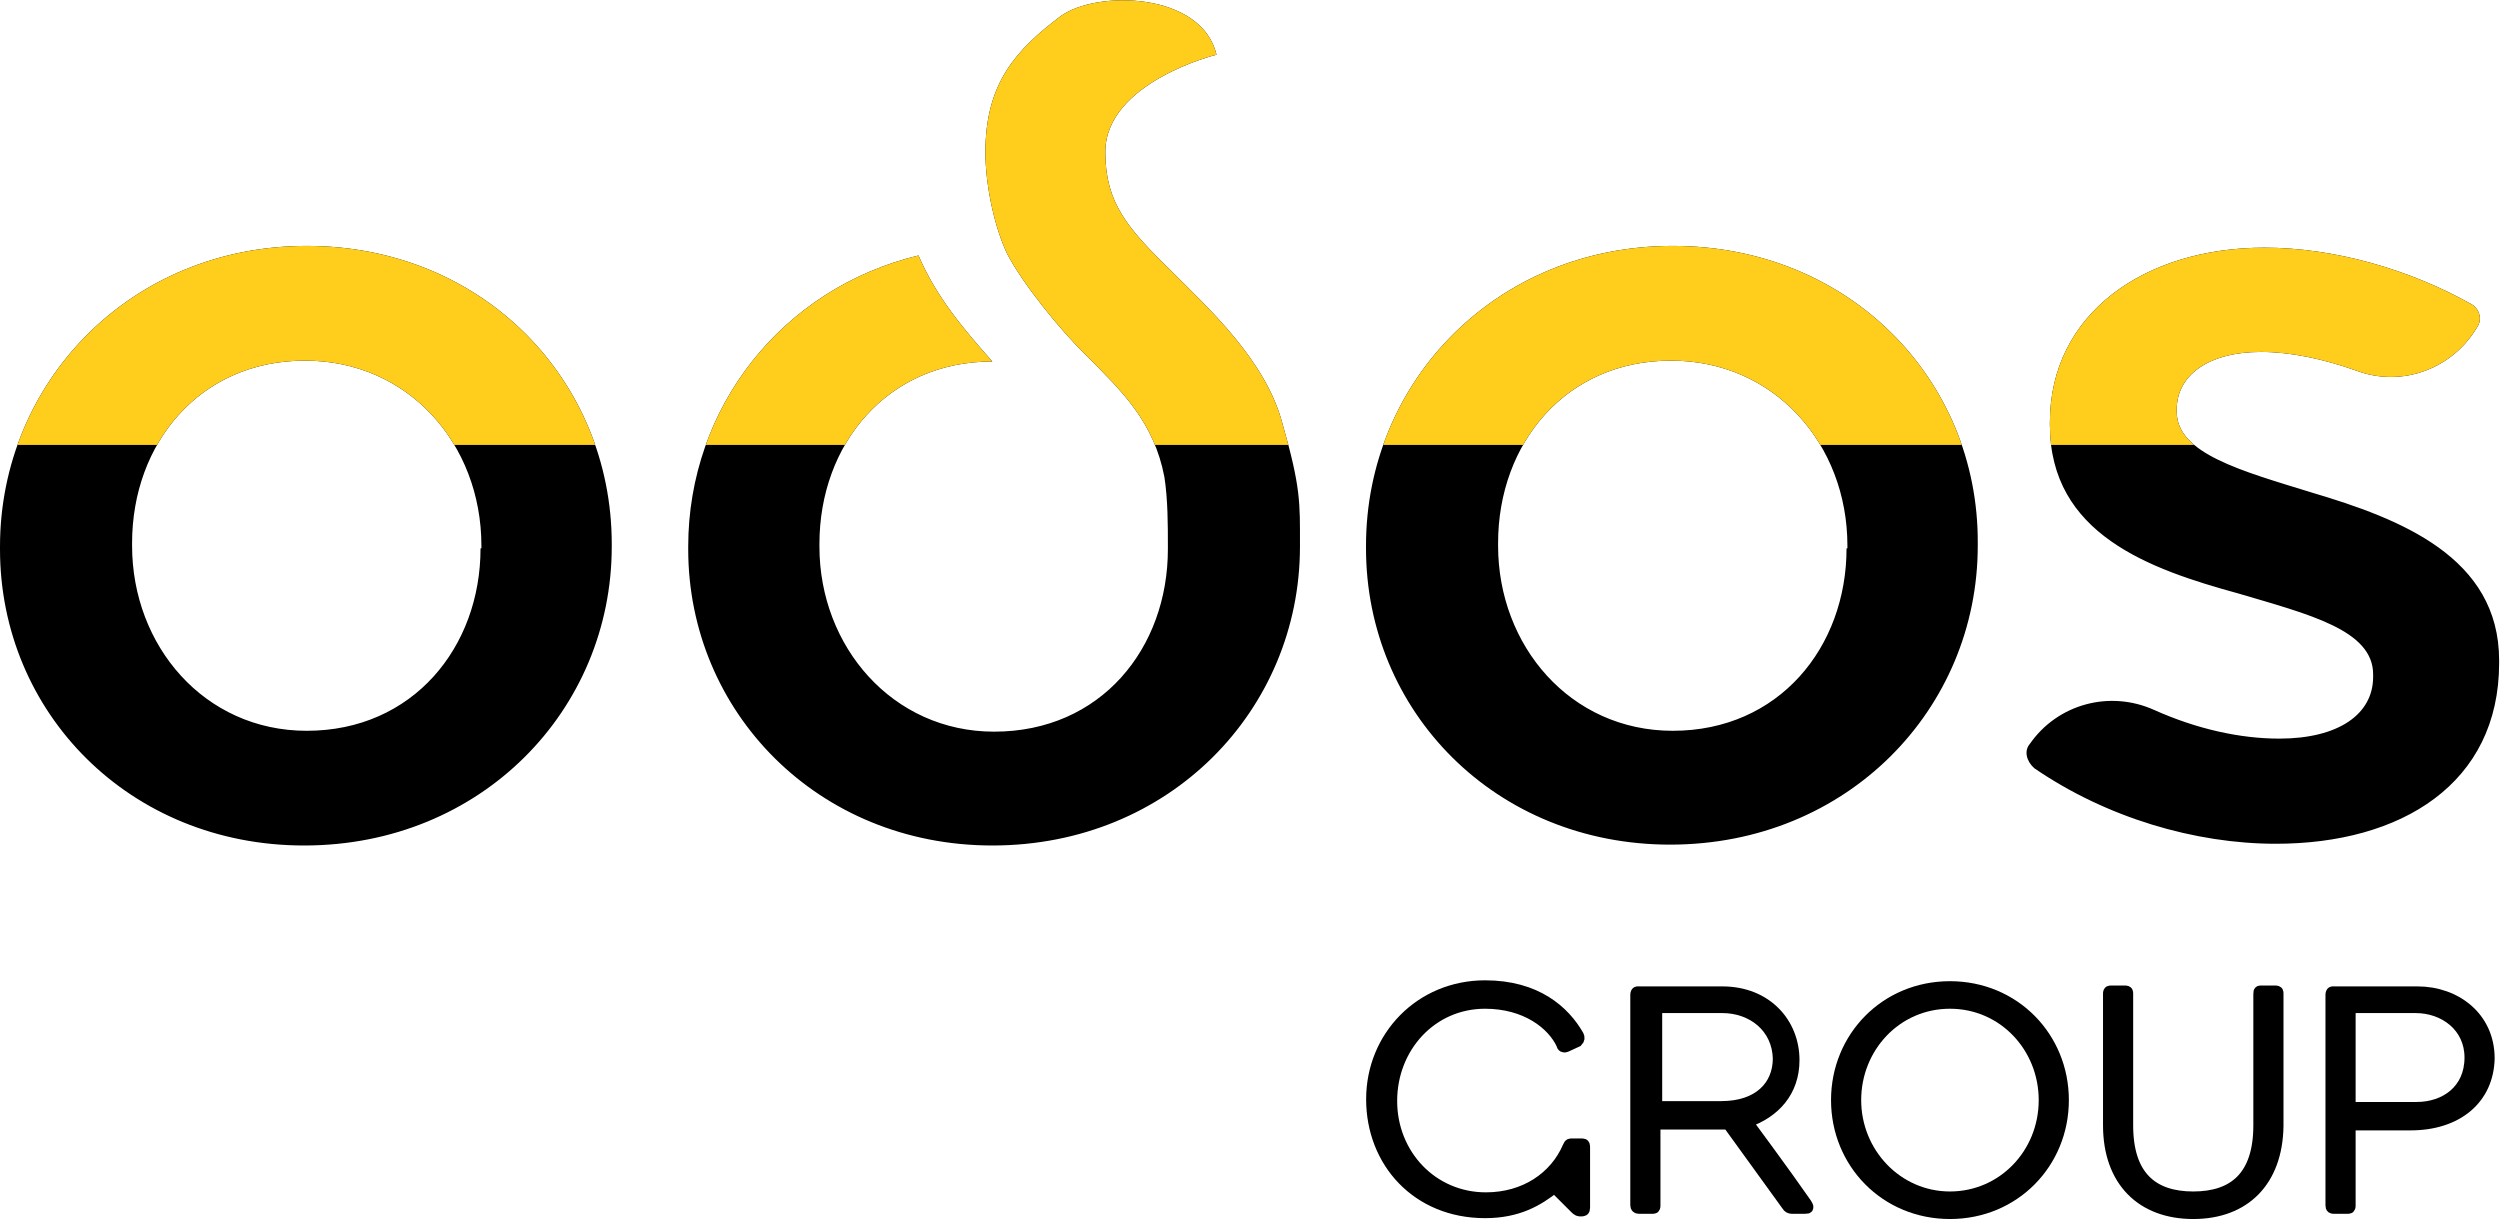
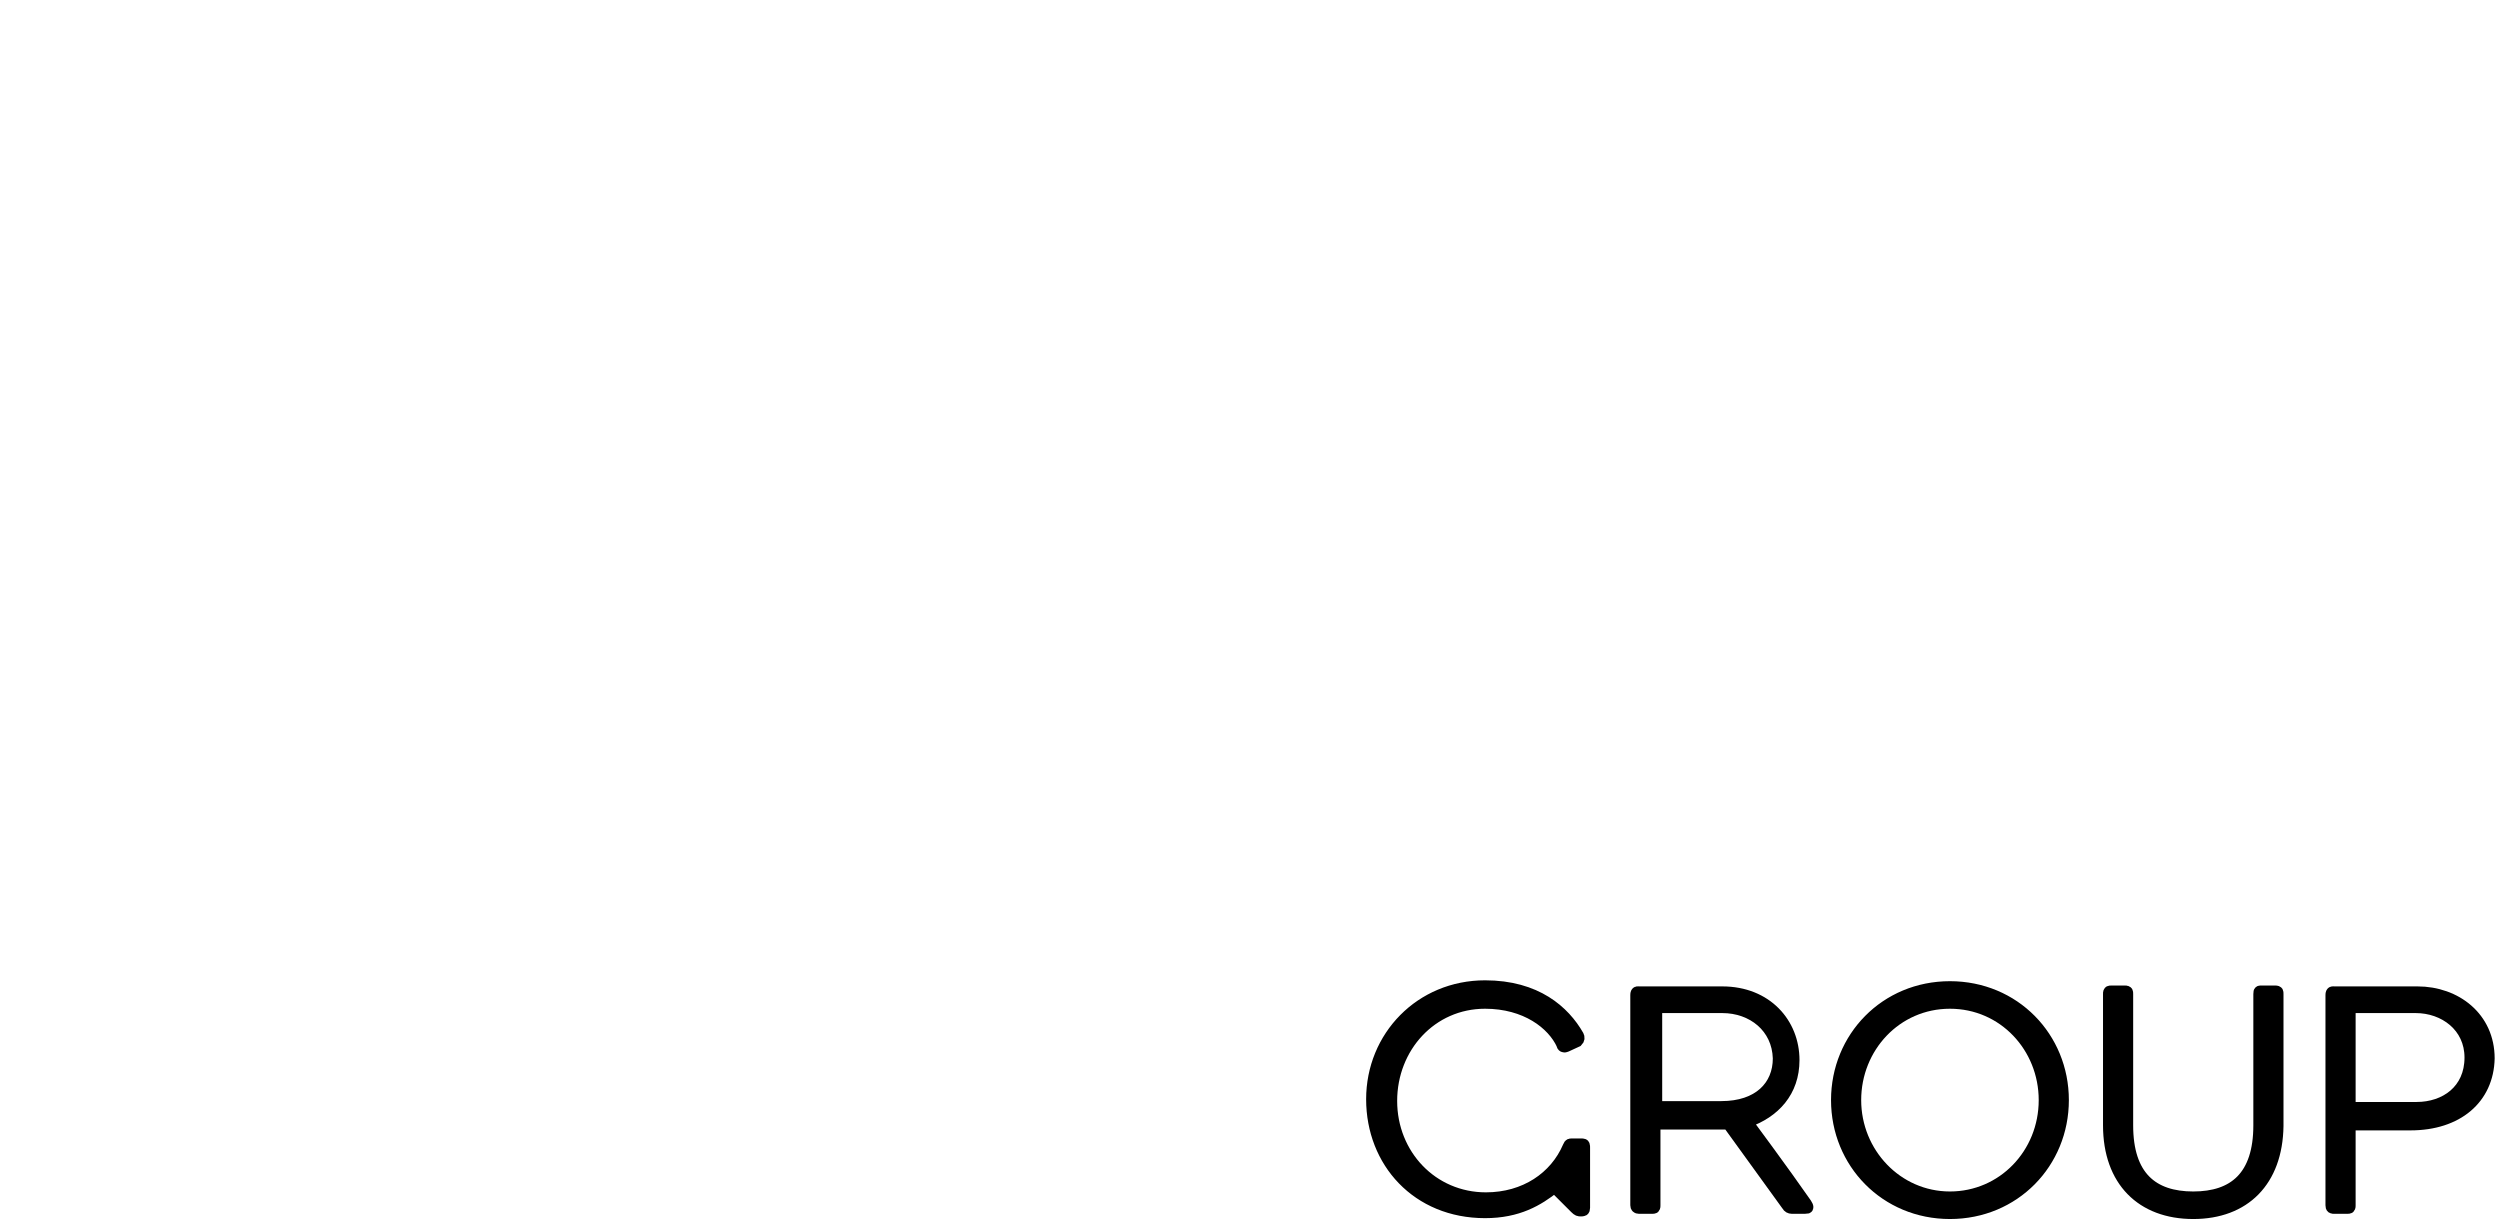
<svg xmlns="http://www.w3.org/2000/svg" xmlns:xlink="http://www.w3.org/1999/xlink" version="1.1" id="Livello_1" x="0px" y="0px" viewBox="0 0 287.7 140.4" style="enable-background:new 0 0 287.7 140.4;" xml:space="preserve">
  <style type="text/css">
	.st0{stroke:#000000;stroke-width:1.37;}
	.st1{clip-path:url(#SVGID_00000003068008838653051240000007479935315169858187_);fill:#FFCD1C;}
</style>
  <g>
    <g>
      <path class="st0" d="M181.9,139.3c-0.2,0-0.3,0-0.6-0.3l-2.4-2.4c-1.9,1.5-4.2,2.9-8,2.9c-7.8,0-13-5.8-13-13c0-7.2,5.6-13,13-13    c5.9,0,9.1,2.9,10.7,5.7c0.1,0.2,0.1,0.4-0.1,0.6l-1.3,0.6c-0.2,0.1-0.4,0-0.4-0.2c-1.1-2.4-4.2-4.8-8.9-4.8    c-6.2,0-10.8,5.1-10.8,11.3c0,6.2,4.7,11.2,10.9,11.2c4.5,0,8-2.4,9.5-5.9c0.1-0.2,0.1-0.3,0.3-0.3h1.3c0.2,0,0.2,0.1,0.2,0.4v6.9    C182.3,139.3,182.2,139.3,181.9,139.3z" />
      <path class="st0" d="M207.7,139h-1.5c-0.2,0-0.4-0.1-0.5-0.3l-6.8-9.4h-8.5c0,0,0,9,0,9.4c0,0.3,0,0.3-0.3,0.3c-0.4,0-1.2,0-1.5,0    c-0.2,0-0.3-0.1-0.3-0.3c0-0.6,0-23.8,0-24.2c0-0.4,0.2-0.3,0.3-0.3h9.6c5.1,0,8.2,3.6,8.2,7.8c0,3.6-2.2,6-5.4,7.1    c0,0,4.3,5.8,6.8,9.4c0.1,0.2,0.2,0.3,0.2,0.4S208,139,207.7,139z M198.2,115.9h-7.6v11.5h7.5c4.3,0,6.6-2.4,6.6-5.6    C204.6,118.2,201.7,115.9,198.2,115.9z" />
      <path class="st0" d="M224.4,139.6c-7.4,0-13-5.8-13-13c0-7.2,5.6-13,13-13s13,5.8,13,13C237.4,133.8,231.8,139.6,224.4,139.6z     M224.4,115.4c-6.2,0-10.9,5.1-10.9,11.2c0,6.1,4.8,11.2,10.9,11.2c6.1,0,10.9-5,10.9-11.2C235.3,120.5,230.6,115.4,224.4,115.4z" />
      <path class="st0" d="M252.4,139.6c-5.9,0-9.7-3.7-9.7-10.1v-15.1c0-0.3,0-0.3,0.3-0.3c1.8,0,1.1,0,1.5,0c0.3,0,0.3,0,0.3,0.3v15.1    c0,5.9,2.9,8.3,7.6,8.3c4.7,0,7.6-2.4,7.6-8.3v-15.1c0-0.2,0-0.3,0.1-0.3c0.4,0,1.2,0,1.7,0c0.3,0,0.3,0,0.3,0.3v15.2    C262,135.9,258.3,139.6,252.4,139.6z" />
      <path class="st0" d="M277.4,129.4c-0.6,0-7,0-7,0s0,8.7,0,9.3c0,0.3,0,0.3-0.3,0.3c-0.4,0-1.2,0-1.5,0c-0.2,0-0.3,0-0.3-0.3    c0-0.7,0-23.6,0-24.2c0-0.4,0.2-0.3,0.3-0.3c0,0,6.1,0,9.6,0c4.4,0,8.2,2.9,8.2,7.6C286.3,126.4,282.8,129.4,277.4,129.4z     M278,115.9c-2.8,0-7.6,0-7.6,0v11.6c0,0,4.9,0,7.7,0c3.3,0,6.2-2,6.2-5.8C284.3,118.1,281.3,115.9,278,115.9z" />
    </g>
    <g>
      <defs>
-         <path id="SVGID_1_" d="M35.3,28.3C15,28.3,0,44,0,62.9v0.3c0,18.8,14.9,34.1,35,34.1c20.4,0,35.4-15.6,35.4-34.4v-0.3     C70.4,43.7,55.5,28.3,35.3,28.3z M55.3,63.1c0,11.4-7.8,21-20,21c-11.8,0-20.1-9.8-20.1-21.3v-0.3c0-11.5,7.8-21,19.9-21     c11.9,0,20.3,9.6,20.3,21.3V63.1z M192.5,28.3c-20.3,0-35.3,15.6-35.3,34.5v0.3c0,18.8,14.9,34.1,35,34.1     c20.4,0,35.4-15.6,35.4-34.4v-0.3C227.7,43.7,212.8,28.3,192.5,28.3z M212.5,63.1c0,11.4-7.8,21-20,21     c-11.8,0-20.1-9.8-20.1-21.3v-0.3c0-11.5,7.8-21,19.9-21c11.9,0,20.3,9.6,20.3,21.3V63.1z M233.6,85.6L233.6,85.6     c3.2-4.6,9.2-6.2,14.3-3.9c4.9,2.2,9.9,3.3,14.4,3.3c6.8,0,10.8-2.8,10.8-7.1v-0.3c0-5.1-7.4-6.9-15.5-9.3     c-10.2-2.8-21.7-6.8-21.7-19.4v-0.3c0-12.5,10.9-20.1,24.7-20.1c8,0,16.7,2.5,23.8,6.5c0.9,0.5,1.3,1.7,0.7,2.6l0,0     c-2.8,4.8-8.6,7-13.8,5.1c-3.9-1.4-7.7-2.2-11.1-2.2c-6.2,0-9.7,2.8-9.7,6.6v0.3c0,4.8,7.5,6.8,15.6,9.3     c10.1,3,21.5,7.4,21.5,19.3v0.3c0,13.9-11.3,20.8-25.7,20.8c-9.3,0-19.5-3-27.8-8.7C233.2,87.6,232.9,86.4,233.6,85.6z      M149.6,62.6v0.3c0,18.8-15,34.4-35.4,34.4c-20.1,0-35-15.4-35-34.1v-0.3c0-16,10.8-29.7,26.5-33.5c2.1,4.9,5.4,8.7,8.5,12.2     c-12.1,0-19.9,9.5-19.9,21v0.3c0,11.5,8.4,21.3,20.1,21.3c12.3,0,20-9.6,20-21v-0.3c0-2.5,0-5.4-0.4-8c-1.2-6.3-4.8-9.8-8.9-13.9     c-3.2-3.1-7.5-8.5-9.2-11.8c-1.3-2.7-2.5-7.5-2.5-11.7c0-8,3.6-11.8,8.6-15.6c4.2-3.1,16.3-2.8,18,4.4v0     c-0.1,0-12.8,3.2-12.8,11.2c0,5.9,2.6,8.8,7.6,13.7c4.3,4.3,10.9,10.3,12.8,17.6C149.7,56.1,149.6,57.9,149.6,62.6z" />
-       </defs>
+         </defs>
      <use xlink:href="#SVGID_1_" style="overflow:visible;" />
      <clipPath id="SVGID_00000053508784386685953260000014581282742261074322_">
        <use xlink:href="#SVGID_1_" style="overflow:visible;" />
      </clipPath>
      <polygon style="clip-path:url(#SVGID_00000053508784386685953260000014581282742261074322_);fill:#FFCD1C;" points="343.3,51.2     -75.3,51.2 -74.4,-14 344.2,-14   " />
    </g>
  </g>
</svg>